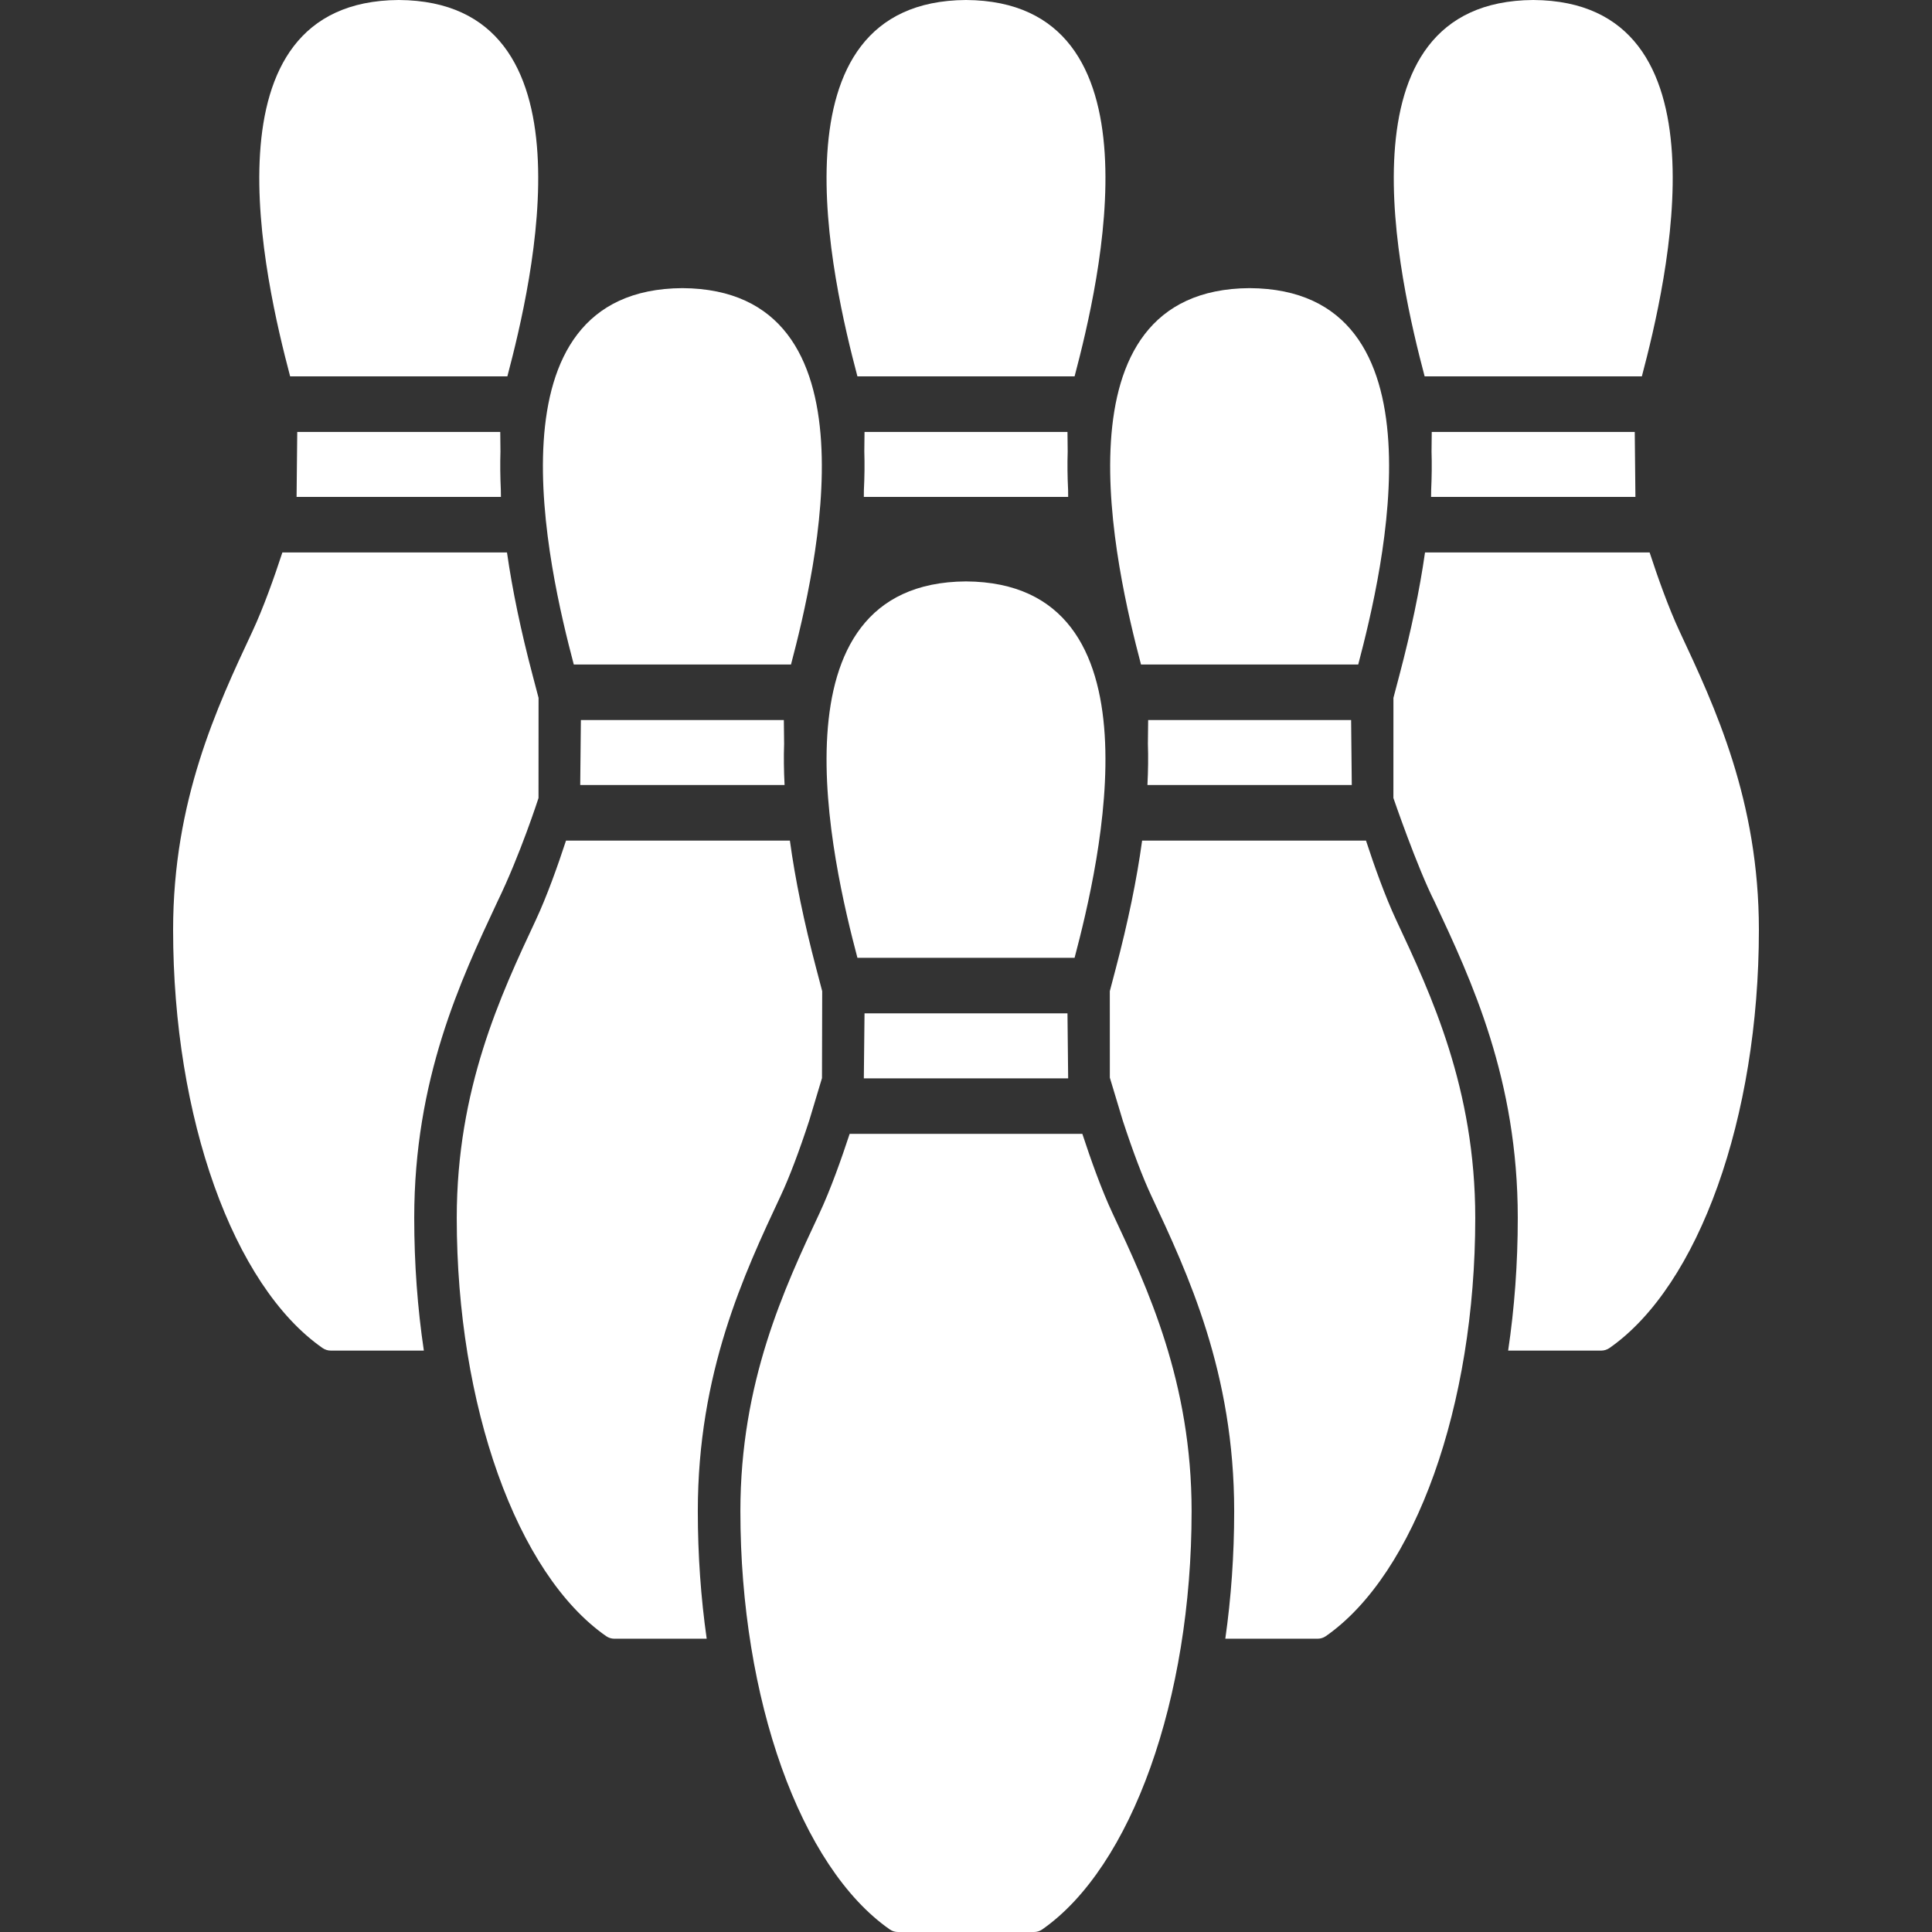
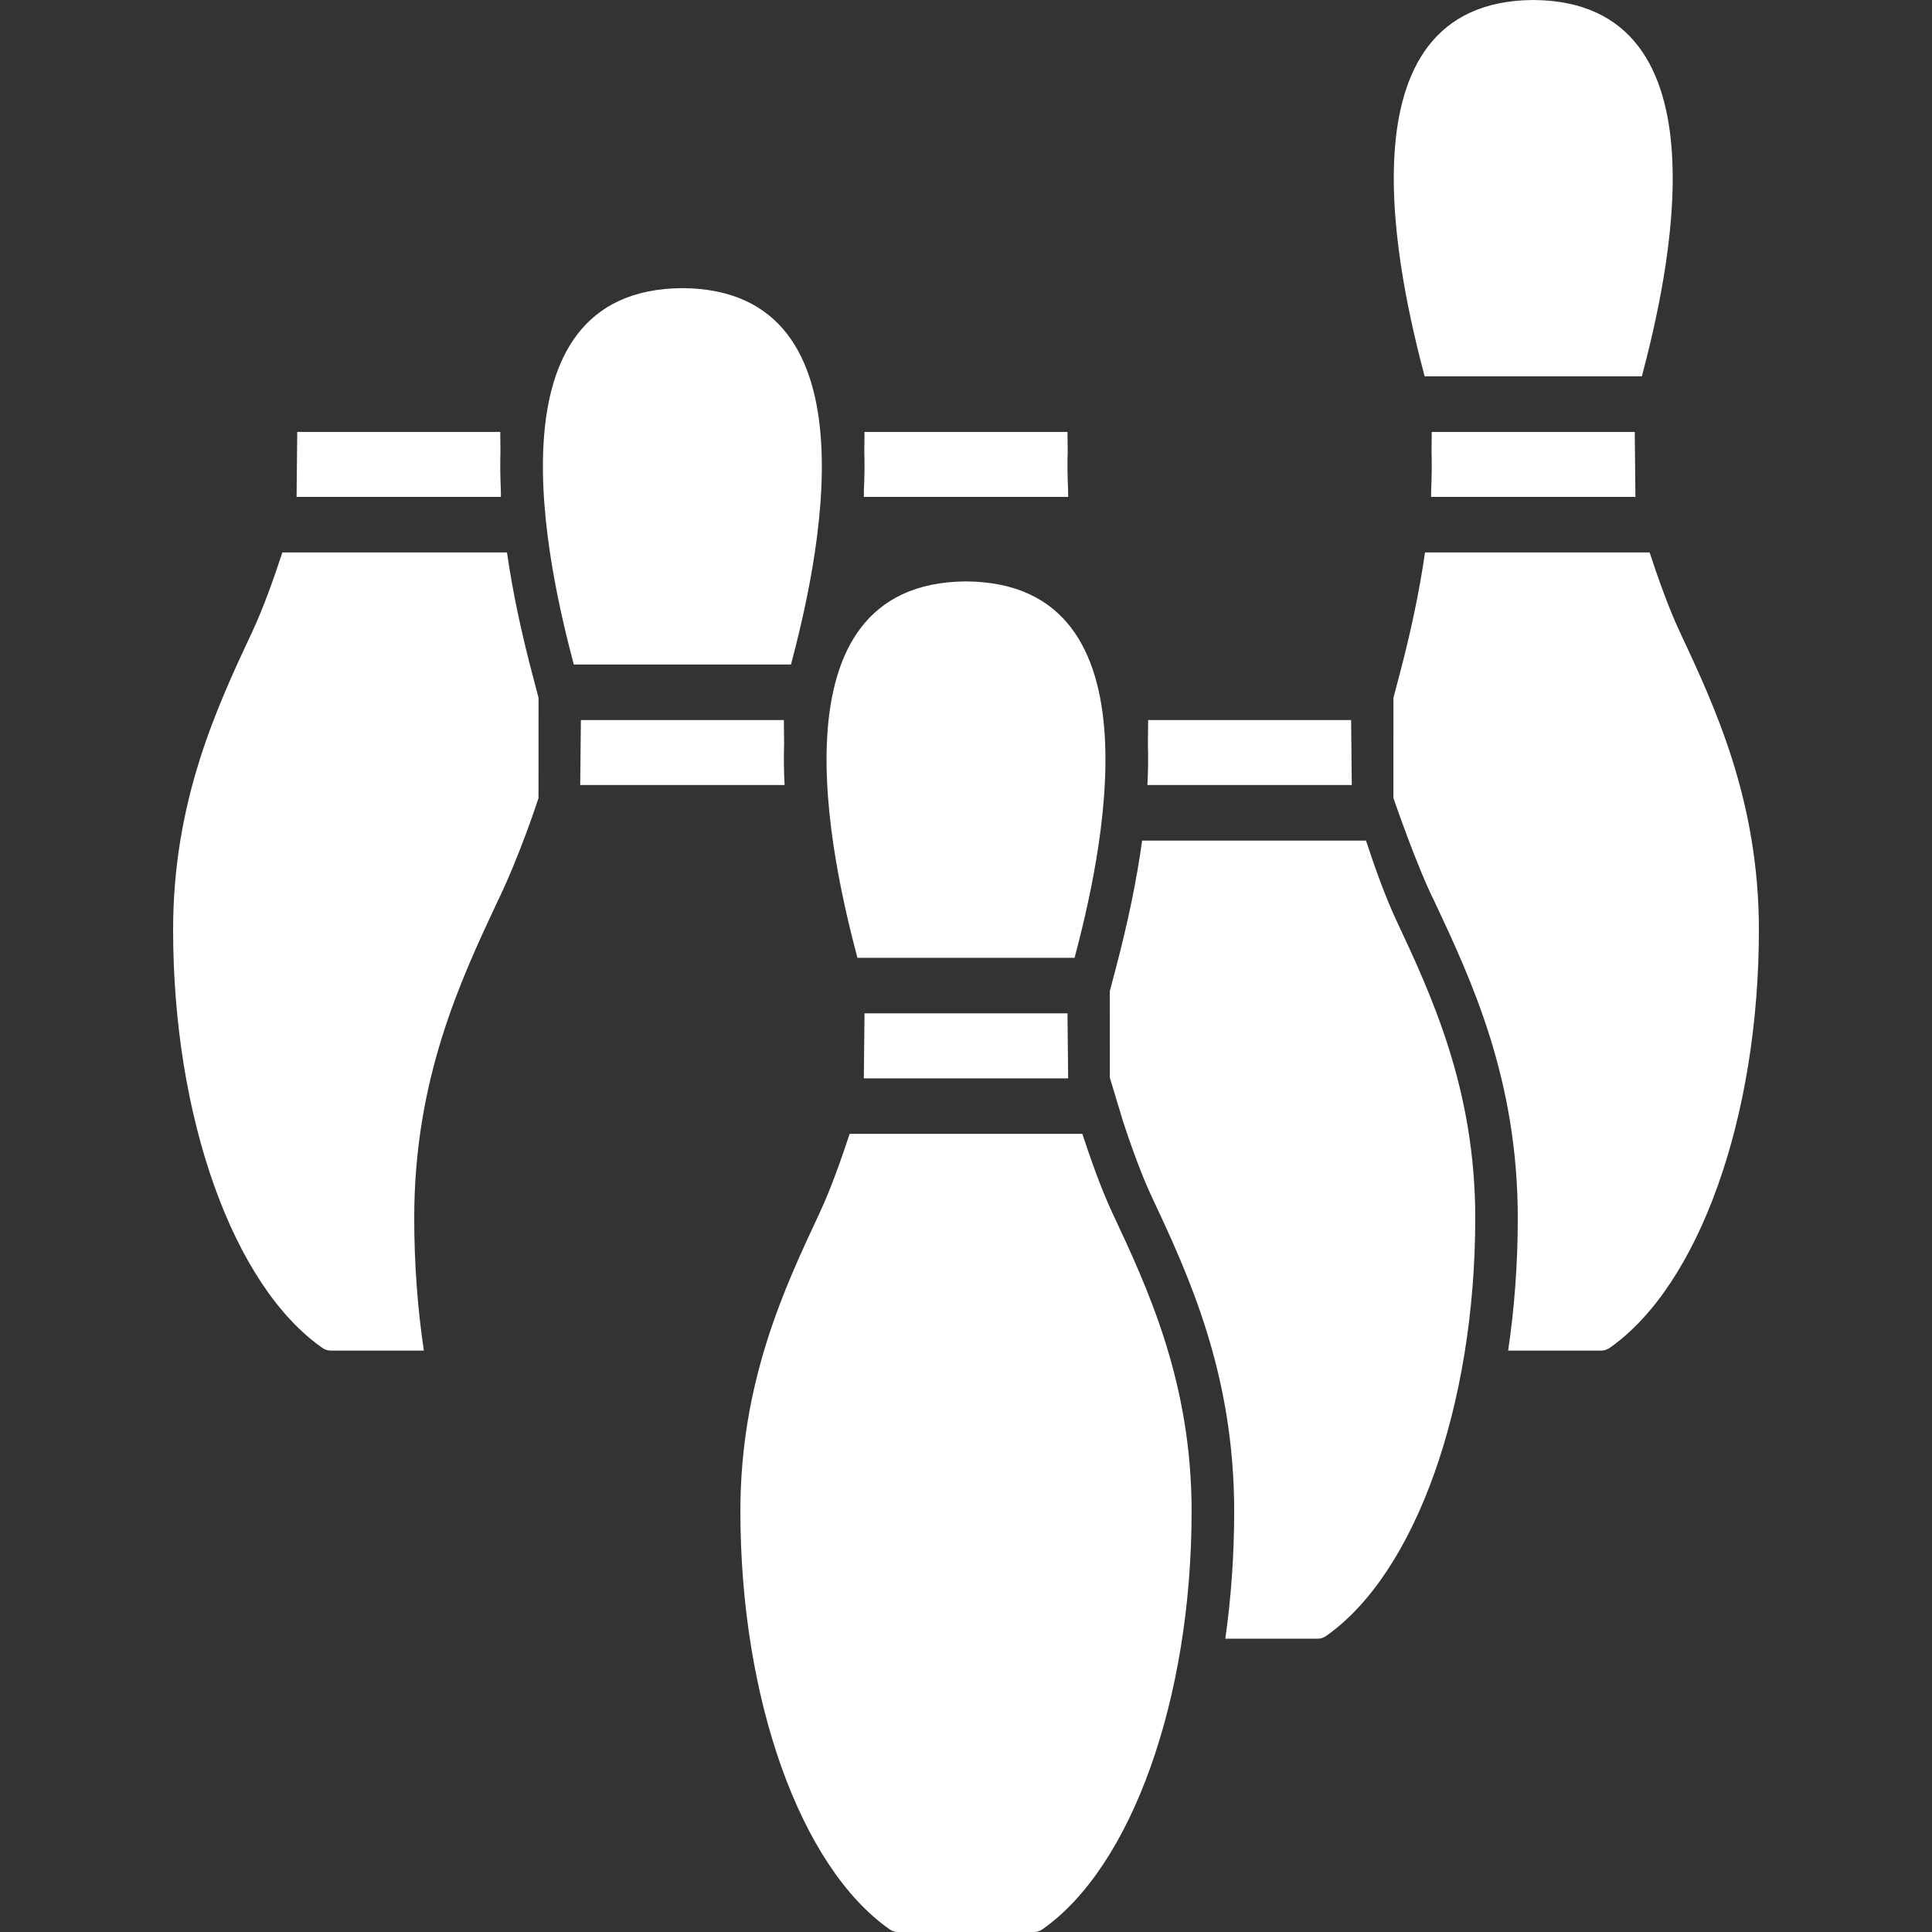
<svg xmlns="http://www.w3.org/2000/svg" version="1.1" id="Capa_1" x="0px" y="0px" viewBox="0 0 464.471 464.471" style="enable-background:new 0 0 464.471 464.471;" xml:space="preserve" width="512px" height="512px">
  <rect x="0" y="0" width="464.471" height="464.471" fill="#333333" stroke="none" />
  <g>
    <g id="Layer_1_84_">
      <g>
-         <path d="M121.975,90.48C127.933,67.912,144.019,0.292,95.865,0C47.709,0.293,63.797,67.912,69.752,90.48H121.975z" fill="#FFFFFF" />
        <path d="M119.567,216.81c5.502-11.29,9.897-24.959,9.897-24.959l0.011-24.076l-1.423-5.414     c-2.829-10.705-4.882-20.547-6.168-29.545H67.886c-1.969,6.025-4.59,13.396-7.244,19.066     c-8.473,18.09-19.025,40.596-19.025,71.658c0,45.158,14.44,85.561,35.926,100.537c0.578,0.396,1.258,0.617,1.948,0.617h16.374     h6.032c-1.513-10.166-2.313-20.861-2.313-31.887C99.584,259.474,110.659,235.816,119.567,216.81z" fill="#FFFFFF" />
        <path d="M120.266,103.838H71.462l-0.161,15.621h49.127l-0.021-1.629c-0.149-3.227-0.184-6.316-0.093-9.279L120.266,103.838z" fill="#FFFFFF" />
-         <path d="M258.341,90.48c5.96-22.568,22.045-90.188-26.105-90.48c-48.149,0.293-32.065,67.912-26.105,90.48H258.341z" fill="#FFFFFF" />
        <path d="M207.674,119.459h49.122l-0.012-1.629c-0.161-3.227-0.194-6.316-0.101-9.279l-0.051-4.713h-48.793l-0.051,4.713     c0.093,2.963,0.061,6.053-0.101,9.279L207.674,119.459z" fill="#FFFFFF" />
        <path d="M394.72,90.48C400.673,67.912,416.763,0.292,368.609,0c-48.156,0.293-32.072,67.912-26.113,90.48H394.72z" fill="#FFFFFF" />
        <path d="M403.829,151.882c-2.653-5.67-5.276-13.041-7.245-19.066h-53.997c-1.285,8.998-3.339,18.84-6.168,29.545l-1.425,5.414     l-0.007,24.076c0,0,5.707,16.669,9.916,24.959c8.909,19.006,19.985,42.664,19.985,75.998c0,11.025-0.802,21.721-2.316,31.887     h6.036h16.371c0.69,0,1.372-0.221,1.949-0.617c21.485-14.977,35.926-55.379,35.926-100.537     C422.854,192.478,412.302,169.972,403.829,151.882z" fill="#FFFFFF" />
        <path d="M344.044,119.459h49.127l-0.161-15.621h-48.805l-0.049,4.713c0.091,2.963,0.059,6.053-0.091,9.279L344.044,119.459z" fill="#FFFFFF" />
        <path d="M190.164,159.752c5.949-22.57,22.044-90.195-26.117-90.482c-48.148,0.287-32.066,67.912-26.104,90.482H190.164z" fill="#FFFFFF" />
-         <path d="M187.756,287.326c2.002-4.279,4.352-10.479,6.786-17.918l3.072-10.225l0.05-20.895l-1.424-5.414     c-2.957-11.203-5.068-21.449-6.345-30.791h-53.819c-1.974,6.027-4.594,13.393-7.244,19.063     c-8.474,18.096-19.025,40.6-19.025,71.662c0,45.16,14.44,85.563,35.924,100.539c0.573,0.396,1.254,0.613,1.949,0.613h16.367     h5.848c-1.392-9.797-2.133-20.068-2.133-30.643C167.761,329.984,178.847,306.328,187.756,287.326z" fill="#FFFFFF" />
        <path d="M188.444,173.107H139.65l-0.16,15.621h49.126l-0.001-0.09c-0.173-3.416-0.216-6.691-0.107-9.816L188.444,173.107z" fill="#FFFFFF" />
-         <path d="M326.53,159.752c5.961-22.57,22.044-90.195-26.105-90.482c-48.16,0.287-32.065,67.912-26.116,90.482H326.53z" fill="#FFFFFF" />
        <path d="M328.396,202.084h-53.819c-1.276,9.342-3.388,19.588-6.345,30.791l-1.424,5.414l0.009,20.795l3.112,10.324     c2.436,7.439,4.787,13.639,6.787,17.918c8.908,19.002,19.993,42.658,19.993,75.992c0,10.574-0.74,20.846-2.132,30.643h5.847     h16.368c0.693,0,1.377-0.217,1.948-0.613c21.483-14.977,35.925-55.379,35.925-100.539c0-31.063-10.551-53.566-19.025-71.662     C332.99,215.476,330.367,208.111,328.396,202.084z" fill="#FFFFFF" />
        <path d="M275.855,188.728h49.126l-0.16-15.621h-48.794l-0.063,5.715c0.108,3.125,0.063,6.4-0.106,9.816L275.855,188.728z" fill="#FFFFFF" />
        <path d="M258.341,230.263c5.96-22.576,22.045-90.189-26.105-90.486c-48.149,0.297-32.065,67.91-26.105,90.486L258.341,230.263     L258.341,230.263z" fill="#FFFFFF" />
        <path d="M260.207,272.591h-55.943c-1.979,6.027-4.594,13.404-7.249,19.074c-8.48,18.086-19.02,40.6-19.02,71.652     c0,45.16,14.438,85.572,35.925,100.545c0.566,0.4,1.247,0.609,1.948,0.609h16.367h16.366c0.702,0,1.383-0.209,1.949-0.609     c21.485-14.973,35.925-55.385,35.925-100.545c0-31.053-10.54-53.566-19.018-71.652     C264.799,285.996,262.186,278.619,260.207,272.591z" fill="#FFFFFF" />
        <polygon points="207.674,259.246 256.796,259.246 256.632,243.615 207.84,243.615    " fill="#FFFFFF" />
      </g>
    </g>
  </g>
  <g>
</g>
  <g>
</g>
  <g>
</g>
  <g>
</g>
  <g>
</g>
  <g>
</g>
  <g>
</g>
  <g>
</g>
  <g>
</g>
  <g>
</g>
  <g>
</g>
  <g>
</g>
  <g>
</g>
  <g>
</g>
  <g>
</g>
</svg>